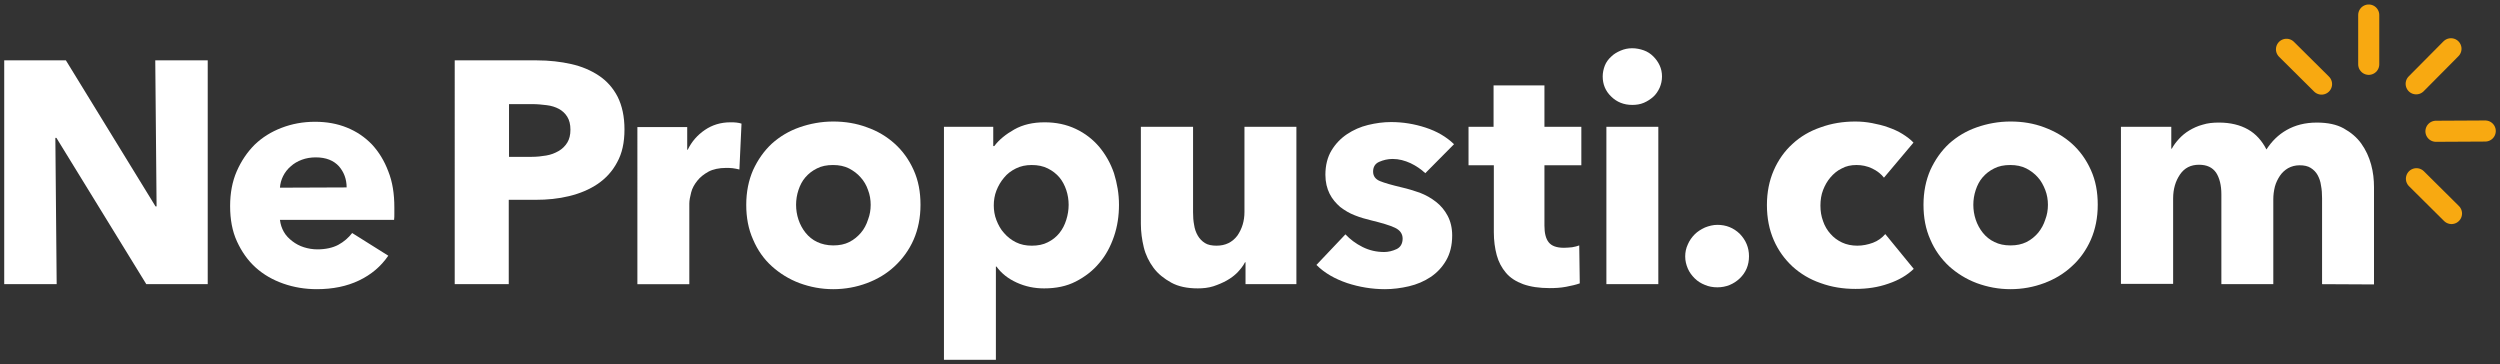
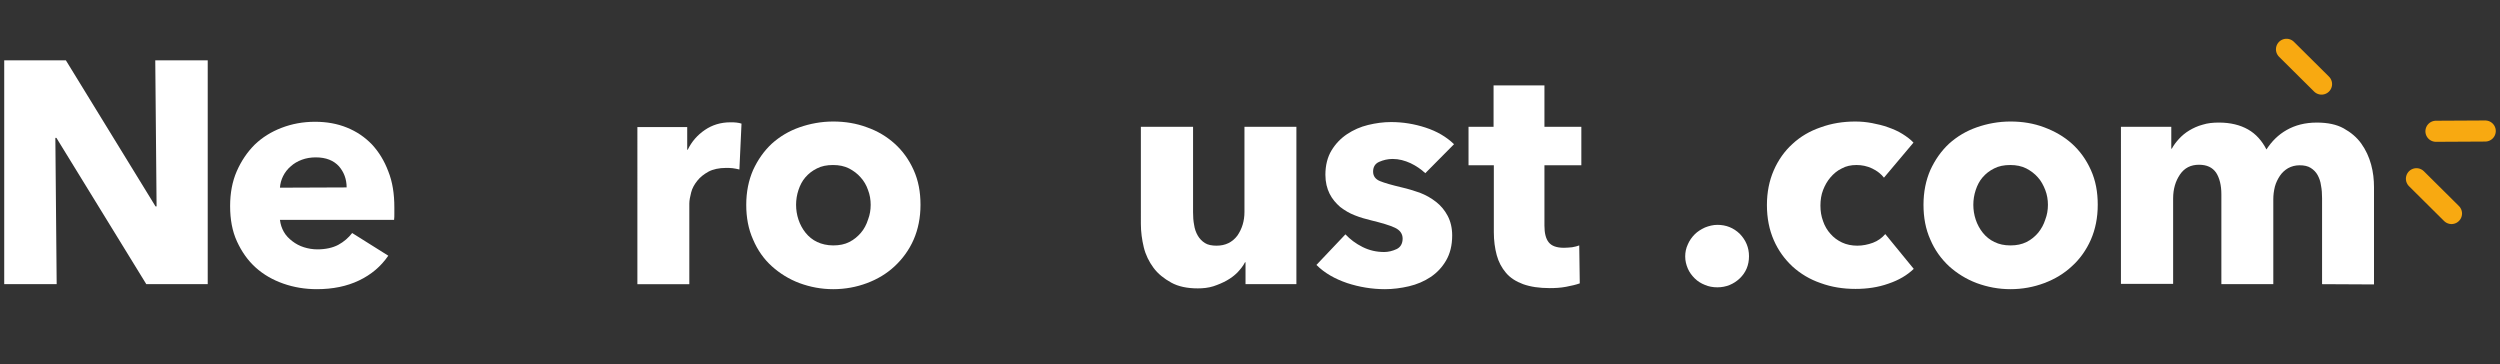
<svg xmlns="http://www.w3.org/2000/svg" version="1.1" id="Layer_1" x="0px" y="0px" viewBox="0 0 948.4 138.1" style="enable-background:new 0 0 948.4 138.1;" xml:space="preserve">
  <rect x="0" y="0" width="948.4" height="138.1" fill="#333333" stroke="none" />
  <style type="text/css"> .st0{fill:none;stroke:#F8A911;stroke-width:7.999;stroke-linecap:round;stroke-miterlimit:10;} .st1{fill:#FFFFFF;} </style>
  <g>
    <g>
      <g id="XMLID_632_">
-         <line id="XMLID_633_" class="st0" x1="898.6" y1="5.7" x2="898.6" y2="24.4" />
-       </g>
+         </g>
      <g id="XMLID_629_">
        <line id="XMLID_631_" class="st0" x1="930" y1="81" x2="916.7" y2="67.8" />
        <line id="XMLID_630_" class="st0" x1="880.7" y1="31.9" x2="867.4" y2="18.7" />
      </g>
      <g id="XMLID_627_">
-         <line id="XMLID_628_" class="st0" x1="916.6" y1="31.8" x2="929.8" y2="18.5" />
-       </g>
+         </g>
      <g id="XMLID_625_">
        <line id="XMLID_626_" class="st0" x1="924.1" y1="49.8" x2="942.8" y2="49.7" />
      </g>
    </g>
    <g>
      <path class="st1" d="M55.5,107.8L21.4,52.3H21l0.5,55.5H1.6V22.9H25l34,55.4h0.4l-0.5-55.4h19.9v84.9 C78.8,107.8,55.5,107.8,55.5,107.8z" />
      <path class="st1" d="M149.6,78.7c0,0.8,0,1.6,0,2.4s0,1.6-0.1,2.3h-43.3c0.2,1.7,0.7,3.2,1.5,4.6s1.9,2.5,3.2,3.5s2.8,1.8,4.4,2.3 s3.3,0.8,5.1,0.8c3.1,0,5.8-0.6,7.9-1.7c2.2-1.2,3.9-2.7,5.3-4.5l13.7,8.6c-2.8,4.1-6.5,7.2-11.1,9.4c-4.6,2.2-9.9,3.3-16,3.3 c-4.5,0-8.7-0.7-12.7-2.1s-7.5-3.4-10.5-6.1s-5.3-6-7.1-9.9s-2.6-8.4-2.6-13.4c0-4.9,0.8-9.3,2.5-13.2s4-7.3,6.8-10.1 c2.9-2.8,6.3-4.9,10.2-6.4c3.9-1.5,8.1-2.3,12.7-2.3c4.4,0,8.4,0.7,12.1,2.2c3.7,1.5,6.8,3.6,9.5,6.4c2.6,2.8,4.7,6.2,6.2,10.2 C148.9,69,149.6,73.5,149.6,78.7z M131.5,71.1c0-3.1-1-5.8-2.9-8c-2-2.2-4.9-3.4-8.8-3.4c-1.9,0-3.7,0.3-5.3,0.9 c-1.6,0.6-3,1.4-4.2,2.5c-1.2,1-2.2,2.3-2.9,3.7s-1.1,2.9-1.2,4.4L131.5,71.1L131.5,71.1z" />
-       <path class="st1" d="M236.9,49.1c0,5-0.9,9.1-2.8,12.5c-1.8,3.4-4.3,6.1-7.4,8.2s-6.7,3.6-10.8,4.6c-4.1,1-8.3,1.4-12.7,1.4H193 v32h-20.5V22.9h31.2c4.6,0,9,0.5,13,1.4c4,0.9,7.5,2.4,10.5,4.4c3,2,5.4,4.7,7.1,8C236,40.1,236.9,44.2,236.9,49.1z M216.4,49.2 c0-2-0.4-3.6-1.2-4.9c-0.8-1.3-1.9-2.3-3.2-3s-2.9-1.2-4.6-1.4c-1.7-0.2-3.5-0.4-5.3-0.4h-9v20h8.6c1.9,0,3.8-0.2,5.5-0.5 c1.8-0.3,3.3-0.9,4.7-1.7c1.4-0.8,2.5-1.9,3.3-3.2C216,52.8,216.4,51.2,216.4,49.2z" />
      <path class="st1" d="M280.5,64.3c-0.9-0.2-1.7-0.4-2.6-0.5s-1.7-0.1-2.5-0.1c-2.6,0-4.9,0.5-6.6,1.4c-1.8,1-3.2,2.1-4.3,3.5 c-1.1,1.4-1.9,2.8-2.3,4.4s-0.7,3-0.7,4.2v30.6h-19.7V48.2h18.9v8.6h0.2c1.5-3.1,3.7-5.6,6.5-7.5s6-2.9,9.7-2.9 c0.8,0,1.6,0,2.3,0.1s1.4,0.2,1.9,0.4L280.5,64.3z" />
      <path class="st1" d="M349.2,77.7c0,4.9-0.9,9.3-2.6,13.2s-4.2,7.3-7.2,10.1c-3,2.8-6.5,4.9-10.5,6.4c-4,1.5-8.3,2.3-12.8,2.3 c-4.5,0-8.7-0.8-12.8-2.3c-4-1.5-7.5-3.7-10.5-6.4s-5.4-6.1-7.1-10.1c-1.8-4-2.6-8.4-2.6-13.2c0-4.9,0.9-9.3,2.6-13.2 c1.8-3.9,4.1-7.2,7.1-10c3-2.7,6.5-4.8,10.5-6.2c4-1.4,8.3-2.2,12.8-2.2c4.5,0,8.8,0.7,12.8,2.2c4,1.4,7.5,3.5,10.5,6.2 c3,2.7,5.4,6,7.2,10S349.2,72.8,349.2,77.7z M330.3,77.7c0-1.9-0.3-3.8-1-5.6c-0.6-1.8-1.6-3.5-2.8-4.8c-1.2-1.4-2.7-2.5-4.4-3.4 c-1.8-0.9-3.8-1.3-6.1-1.3c-2.3,0-4.4,0.4-6.1,1.3c-1.8,0.9-3.2,2-4.4,3.4s-2,3-2.6,4.8c-0.6,1.8-0.9,3.7-0.9,5.6s0.3,3.8,0.9,5.6 c0.6,1.8,1.5,3.5,2.7,5c1.2,1.5,2.7,2.7,4.4,3.5s3.8,1.3,6.1,1.3c2.3,0,4.4-0.4,6.1-1.3c1.8-0.9,3.2-2.1,4.4-3.5s2.1-3.1,2.7-5 C330,81.5,330.3,79.6,330.3,77.7z" />
-       <path class="st1" d="M424.5,77.7c0,4.2-0.6,8.2-1.9,12s-3.1,7.2-5.6,10.1c-2.4,2.9-5.4,5.2-8.9,7c-3.5,1.8-7.5,2.6-12,2.6 c-3.7,0-7.1-0.7-10.4-2.2c-3.3-1.5-5.8-3.5-7.7-6.1h-0.2v35.4h-19.7V48.1h18.7v7.3h0.4c1.8-2.4,4.4-4.5,7.6-6.3s7-2.7,11.5-2.7 c4.3,0,8.2,0.8,11.8,2.5s6.5,4,8.9,6.8c2.4,2.9,4.3,6.2,5.6,10C423.8,69.6,424.5,73.5,424.5,77.7z M405.4,77.7 c0-1.9-0.3-3.8-0.9-5.6s-1.5-3.5-2.6-4.8c-1.2-1.4-2.6-2.5-4.4-3.4c-1.8-0.9-3.8-1.3-6.1-1.3c-2.2,0-4.2,0.4-6,1.3 c-1.8,0.9-3.3,2-4.5,3.5c-1.2,1.4-2.2,3.1-2.9,4.9c-0.7,1.8-1,3.7-1,5.6s0.3,3.8,1,5.6c0.7,1.8,1.6,3.5,2.9,4.9 c1.2,1.4,2.7,2.6,4.5,3.5c1.8,0.9,3.8,1.3,6,1.3c2.3,0,4.4-0.4,6.1-1.3c1.8-0.9,3.2-2,4.4-3.5s2-3.1,2.6-5 C405.1,81.5,405.4,79.6,405.4,77.7z" />
      <path class="st1" d="M472.5,107.8v-8.3h-0.2c-0.7,1.4-1.7,2.6-2.8,3.8c-1.2,1.2-2.5,2.2-4.1,3.1c-1.6,0.9-3.3,1.6-5.1,2.2 c-1.9,0.6-3.9,0.8-5.9,0.8c-4,0-7.4-0.7-10.1-2.2s-5-3.3-6.7-5.6c-1.7-2.3-3-4.9-3.7-7.8s-1.1-5.9-1.1-8.9V48.1h19.8v32.4 c0,1.7,0.1,3.3,0.4,4.8c0.2,1.5,0.7,2.9,1.4,4.1c0.7,1.2,1.6,2.1,2.7,2.8c1.1,0.7,2.6,1,4.4,1c3.4,0,6-1.3,7.9-3.8 c1.8-2.6,2.7-5.6,2.7-9V48.1h19.7v59.7L472.5,107.8L472.5,107.8z" />
      <path class="st1" d="M540.7,65.7c-1.6-1.5-3.5-2.8-5.6-3.8c-2.2-1-4.4-1.6-6.8-1.6c-1.8,0-3.5,0.4-5.1,1.1c-1.6,0.7-2.3,2-2.3,3.7 c0,1.7,0.9,2.9,2.6,3.6c1.7,0.7,4.5,1.5,8.3,2.4c2.2,0.5,4.5,1.2,6.8,2c2.3,0.9,4.3,2,6.2,3.5c1.8,1.4,3.3,3.2,4.4,5.3 c1.1,2.1,1.7,4.6,1.7,7.4c0,3.8-0.8,6.9-2.3,9.5s-3.5,4.7-5.9,6.3c-2.4,1.6-5.2,2.8-8.2,3.5c-3,0.7-6.1,1.1-9.1,1.1 c-4.9,0-9.7-0.8-14.3-2.3c-4.7-1.6-8.6-3.8-11.7-6.9l11-11.6c1.8,1.9,3.9,3.5,6.5,4.8c2.6,1.3,5.3,1.9,8.2,1.9 c1.6,0,3.2-0.4,4.7-1.1s2.3-2.1,2.3-4c0-1.8-1-3.2-2.9-4.1c-1.9-0.9-4.9-1.8-9-2.8c-2.1-0.5-4.2-1.1-6.2-1.9 c-2.1-0.8-3.9-1.9-5.6-3.2c-1.6-1.4-3-3-4-5c-1-2-1.6-4.4-1.6-7.2c0-3.6,0.8-6.7,2.3-9.2s3.5-4.6,5.9-6.2c2.4-1.6,5.1-2.8,8-3.5 s5.8-1.1,8.7-1.1c4.5,0,8.8,0.7,13.1,2.1s7.9,3.5,10.8,6.3L540.7,65.7z" />
      <path class="st1" d="M585.9,62.7v22.9c0,2.8,0.5,4.9,1.6,6.3c1.1,1.4,3,2.1,5.8,2.1c1,0,2-0.1,3.1-0.2c1.1-0.2,2-0.4,2.7-0.7 l0.2,14.4c-1.4,0.5-3.1,0.9-5.2,1.3c-2.1,0.4-4.2,0.5-6.2,0.5c-4,0-7.3-0.5-10.1-1.5c-2.7-1-4.9-2.4-6.5-4.3 c-1.6-1.9-2.8-4.1-3.5-6.7c-0.7-2.6-1.1-5.5-1.1-8.7V62.7h-9.6V48.1h9.5V32.4h19.3v15.7h14v14.6L585.9,62.7L585.9,62.7z" />
-       <path class="st1" d="M630.5,29c0,1.5-0.3,2.9-0.9,4.3c-0.6,1.3-1.4,2.5-2.4,3.4s-2.2,1.7-3.6,2.3c-1.4,0.6-2.9,0.8-4.4,0.8 c-3.2,0-5.9-1.1-8-3.2c-2.2-2.1-3.2-4.7-3.2-7.6c0-1.4,0.3-2.8,0.8-4.1s1.4-2.5,2.4-3.4c1-1,2.2-1.7,3.6-2.3s2.8-0.9,4.4-0.9 c1.5,0,3,0.3,4.4,0.8s2.6,1.3,3.6,2.3s1.8,2.1,2.4,3.4C630.2,26.1,630.5,27.5,630.5,29z M609.4,107.8V48.1h19.7v59.7L609.4,107.8 L609.4,107.8z" />
      <path class="st1" d="M663.5,97.2c0,3.4-1.2,6.2-3.5,8.4s-5.2,3.4-8.5,3.4c-1.7,0-3.3-0.3-4.7-0.9c-1.5-0.6-2.8-1.4-3.9-2.5 s-2-2.3-2.6-3.7s-1-2.9-1-4.6c0-1.6,0.3-3.1,1-4.6c0.6-1.4,1.5-2.7,2.6-3.8s2.4-1.9,3.9-2.6c1.5-0.6,3.1-1,4.7-1 c3.3,0,6.1,1.1,8.5,3.4C662.3,91.1,663.5,93.9,663.5,97.2z" />
      <path class="st1" d="M714.7,67.4c-1.1-1.4-2.6-2.6-4.5-3.5c-1.9-0.9-3.9-1.3-5.9-1.3c-2.1,0-4,0.4-5.6,1.3c-1.7,0.8-3.1,2-4.3,3.4 s-2.1,3-2.8,4.8c-0.7,1.8-1,3.8-1,5.9c0,2.1,0.3,4,1,5.9c0.6,1.8,1.6,3.5,2.8,4.8c1.2,1.4,2.7,2.5,4.4,3.3 c1.7,0.8,3.7,1.2,5.8,1.2c2,0,4-0.4,5.9-1.1s3.5-1.9,4.7-3.3L726,102c-2.5,2.4-5.7,4.3-9.6,5.6c-3.9,1.4-8.1,2-12.5,2 c-4.7,0-9.1-0.7-13.2-2.2c-4.1-1.4-7.6-3.5-10.7-6.3c-3-2.8-5.4-6.1-7.1-10c-1.7-3.9-2.6-8.3-2.6-13.3c0-4.9,0.9-9.3,2.6-13.2 c1.7-3.9,4.1-7.3,7.1-10c3-2.8,6.6-4.9,10.7-6.3c4.1-1.5,8.5-2.2,13.1-2.2c2.2,0,4.3,0.2,6.4,0.6s4.2,0.9,6.1,1.6 c2,0.7,3.8,1.5,5.4,2.5c1.6,1,3.1,2.1,4.2,3.3L714.7,67.4z" />
      <path class="st1" d="M795.8,77.7c0,4.9-0.9,9.3-2.6,13.2S789,98.3,786,101c-3,2.8-6.5,4.9-10.5,6.4c-4,1.5-8.3,2.3-12.8,2.3 c-4.5,0-8.7-0.8-12.8-2.3c-4-1.5-7.5-3.7-10.5-6.4c-3-2.8-5.4-6.1-7.1-10.1c-1.8-4-2.6-8.4-2.6-13.2c0-4.9,0.9-9.3,2.6-13.2 c1.8-3.9,4.1-7.2,7.1-10c3-2.7,6.5-4.8,10.5-6.2c4-1.4,8.3-2.2,12.8-2.2c4.6,0,8.8,0.7,12.8,2.2s7.5,3.5,10.5,6.2 c3,2.7,5.4,6,7.2,10S795.8,72.8,795.8,77.7z M776.9,77.7c0-1.9-0.3-3.8-1-5.6s-1.6-3.5-2.8-4.8c-1.2-1.4-2.7-2.5-4.4-3.4 c-1.8-0.9-3.8-1.3-6.1-1.3c-2.3,0-4.4,0.4-6.1,1.3c-1.8,0.9-3.2,2-4.4,3.4c-1.2,1.4-2,3-2.6,4.8c-0.6,1.8-0.9,3.7-0.9,5.6 s0.3,3.8,0.9,5.6c0.6,1.8,1.5,3.5,2.7,5c1.2,1.5,2.7,2.7,4.4,3.5c1.8,0.9,3.8,1.3,6.1,1.3s4.3-0.4,6.1-1.3s3.2-2.1,4.4-3.5 c1.2-1.5,2.1-3.1,2.7-5C776.6,81.5,776.9,79.6,776.9,77.7z" />
      <path class="st1" d="M880.9,107.8V75.2c0-1.7-0.1-3.3-0.4-4.8c-0.2-1.6-0.7-2.9-1.3-4c-0.6-1.1-1.5-2-2.6-2.7 c-1.1-0.7-2.5-1-4.2-1c-1.7,0-3.1,0.4-4.4,1.1c-1.2,0.7-2.3,1.7-3.1,2.9c-0.8,1.2-1.5,2.6-1.9,4.1c-0.4,1.6-0.6,3.2-0.6,4.8v32.2 h-19.7V73.7c0-3.4-0.7-6.2-2-8.2c-1.4-2-3.5-3-6.5-3c-3.1,0-5.5,1.2-7.2,3.7c-1.7,2.5-2.6,5.5-2.6,9.1v32.4h-19.8V48.1h19.1v8.3 h0.2c0.7-1.3,1.6-2.5,2.7-3.7s2.4-2.3,3.9-3.2s3.2-1.7,5.1-2.2c1.9-0.6,3.9-0.8,6.2-0.8c4.3,0,8,0.9,11,2.6s5.3,4.3,7,7.6 c2-3.1,4.5-5.6,7.7-7.4s6.9-2.8,11.4-2.8c4.1,0,7.5,0.7,10.2,2.2s5,3.4,6.7,5.8c1.7,2.4,2.9,5,3.7,7.9c0.8,2.9,1.1,5.8,1.1,8.6 v36.9L880.9,107.8L880.9,107.8z" />
    </g>
  </g>
</svg>